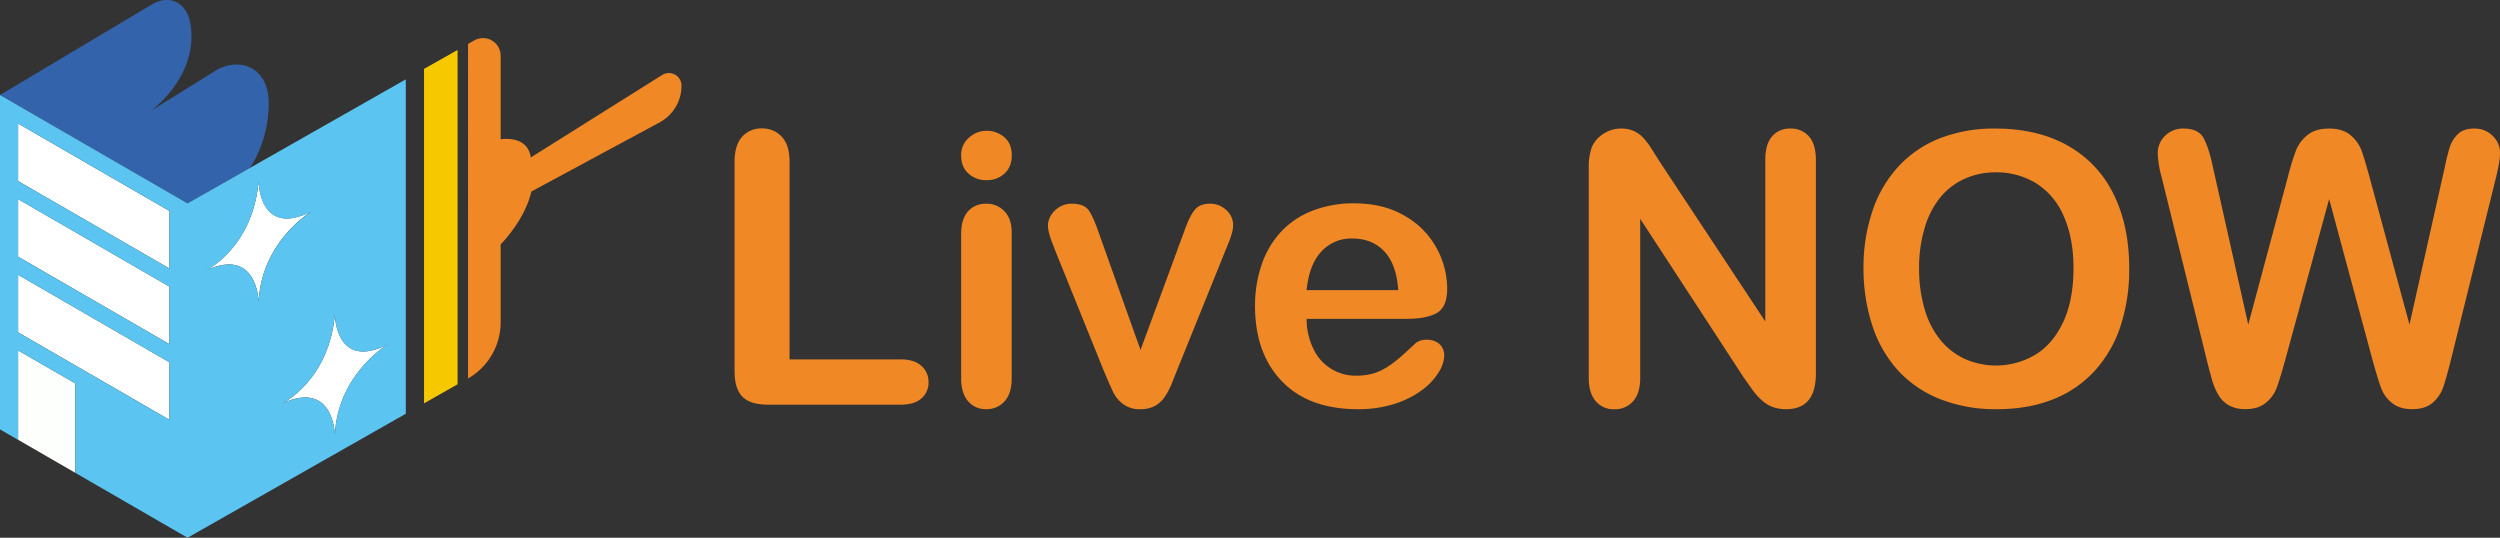
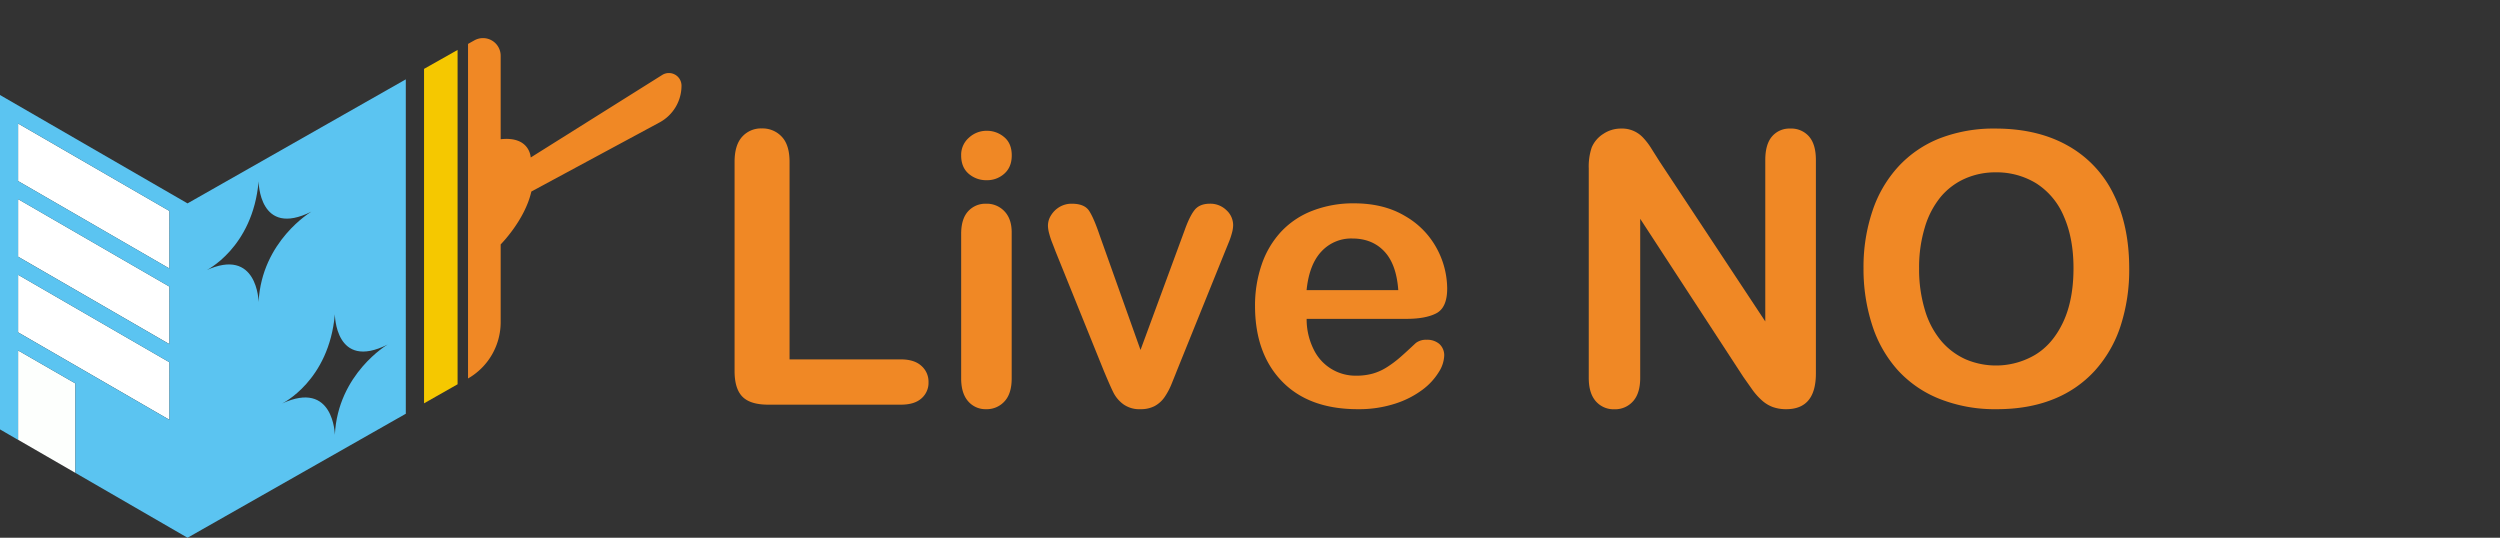
<svg xmlns="http://www.w3.org/2000/svg" viewBox="0 0 1189.5 255.86">
  <rect x="0" y="0" width="1189.5" height="255.86" fill="#333333" stroke="none" />
  <defs>
    <style>.cls-1{fill:#f08825;}.cls-2{fill:#fdfffd;}.cls-3{fill:#f5c800;}.cls-4{fill:none;}.cls-5{fill:#3363ab;}.cls-6{fill:#fff;}.cls-7{fill:#5bc4f1;}</style>
  </defs>
  <g id="Capa_2" data-name="Capa 2">
    <g id="Capa_1-2" data-name="Capa 1">
      <path class="cls-1" d="M375.67,77v94h53q6.35,0,9.73,3.08a10,10,0,0,1,3.39,7.75,9.8,9.8,0,0,1-3.34,7.71q-3.35,3-9.78,3H365.54q-8.55,0-12.29-3.79t-3.74-12.24V77q0-7.92,3.57-11.89a12,12,0,0,1,9.38-4A12.45,12.45,0,0,1,372,65.09Q375.67,69,375.67,77Z" />
      <path class="cls-1" d="M469.47,85.74a12.72,12.72,0,0,1-8.59-3.08q-3.56-3.09-3.56-8.72A10.81,10.81,0,0,1,461,65.53a12.3,12.3,0,0,1,8.5-3.3,12.59,12.59,0,0,1,8.28,3q3.62,3,3.61,8.72,0,5.55-3.52,8.67A12.17,12.17,0,0,1,469.47,85.74Zm11.89,24.84v69.49q0,7.23-3.43,10.92a11.37,11.37,0,0,1-8.72,3.7,10.86,10.86,0,0,1-8.59-3.78q-3.3-3.79-3.3-10.84V111.28q0-7.12,3.3-10.74a11.08,11.08,0,0,1,8.59-3.61,11.51,11.51,0,0,1,8.72,3.61Q481.37,104.16,481.36,110.58Z" />
      <path class="cls-1" d="M523.2,111.9l19.46,54.61,21-57q2.46-6.87,4.84-9.73t7.22-2.86a10.9,10.9,0,0,1,7.8,3.08,9.61,9.61,0,0,1,3.21,7.13,14.46,14.46,0,0,1-.57,3.7,34.85,34.85,0,0,1-1.32,4c-.5,1.23-1.07,2.64-1.72,4.22L560,176.28c-.64,1.65-1.48,3.73-2.51,6.26a32.28,32.28,0,0,1-3.43,6.47,13.63,13.63,0,0,1-4.67,4.19,14.13,14.13,0,0,1-6.74,1.49,13.05,13.05,0,0,1-8.14-2.33,15.8,15.8,0,0,1-4.5-5.11q-1.46-2.77-4.89-11l-22.89-56.63c-.53-1.41-1.08-2.82-1.63-4.23a36.16,36.16,0,0,1-1.41-4.31,15.08,15.08,0,0,1-.58-3.79,9.23,9.23,0,0,1,1.5-4.89,11.76,11.76,0,0,1,4.14-4A11.14,11.14,0,0,1,510,96.93q6,0,8.23,3.43T523.2,111.9Z" />
      <path class="cls-1" d="M668.7,151.71h-47a32,32,0,0,0,3.3,14.45,22.1,22.1,0,0,0,20.3,12.59,28.93,28.93,0,0,0,7.88-1,25.77,25.77,0,0,0,6.92-3.17,52.4,52.4,0,0,0,6.16-4.63q2.82-2.46,7.31-6.69a7.9,7.9,0,0,1,5.29-1.59,8.73,8.73,0,0,1,6,2,7.26,7.26,0,0,1,2.29,5.72,15.54,15.54,0,0,1-2.56,7.62,30.17,30.17,0,0,1-7.7,8.37,43.93,43.93,0,0,1-13,6.65A55.81,55.81,0,0,1,646,194.69q-23.18,0-36-13.21t-12.86-35.85a59.91,59.91,0,0,1,3.17-19.77,43.63,43.63,0,0,1,9.25-15.63,40,40,0,0,1,15-10,53.65,53.65,0,0,1,19.72-3.48q14.1,0,24.18,6a39.1,39.1,0,0,1,15.11,15.37,40.47,40.47,0,0,1,5,19.2q0,9.06-5.2,11.76T668.7,151.71Zm-47-13.65h43.6q-.88-12.33-6.65-18.45t-15.2-6.13a19.26,19.26,0,0,0-14.75,6.21Q622.9,125.9,621.67,138.06Z" />
      <path class="cls-1" d="M789.63,76.85l50.29,76.09V76.14q0-7.48,3.22-11.23a10.85,10.85,0,0,1,8.67-3.74,11.2,11.2,0,0,1,8.9,3.74Q864,68.66,864,76.14V177.69q0,17-14.1,17a18.82,18.82,0,0,1-6.34-1,16.09,16.09,0,0,1-5.28-3.22,30.63,30.63,0,0,1-4.58-5.15c-1.41-2-2.82-4-4.23-6l-49.06-75.22v75.66q0,7.4-3.43,11.19a11.37,11.37,0,0,1-8.81,3.78,11.21,11.21,0,0,1-8.9-3.83q-3.35-3.83-3.34-11.14V80.1a28.21,28.21,0,0,1,1.41-9.95,14.13,14.13,0,0,1,5.55-6.47,15,15,0,0,1,8.36-2.51,13.64,13.64,0,0,1,10.44,4.23,31.59,31.59,0,0,1,3.87,5C786.86,72.47,788.22,74.61,789.63,76.85Z" />
      <path class="cls-1" d="M949.4,61.17q20.08,0,34.48,8.14a52.81,52.81,0,0,1,21.8,23.17q7.41,15,7.4,35.27A86.29,86.29,0,0,1,1009,155a58.92,58.92,0,0,1-12.15,21.23A53.15,53.15,0,0,1,977,189.94q-11.81,4.76-27,4.75a71.26,71.26,0,0,1-27.13-4.89,53.71,53.71,0,0,1-20-13.78,58.89,58.89,0,0,1-12.11-21.4,86.42,86.42,0,0,1-4.1-27,83.47,83.47,0,0,1,4.28-27.31,58.41,58.41,0,0,1,12.37-21.13A53.41,53.41,0,0,1,923,65.79,71.09,71.09,0,0,1,949.4,61.17Zm37.17,66.41q0-14.19-4.58-24.58a34.23,34.23,0,0,0-13.08-15.72A36,36,0,0,0,949.4,82a35.48,35.48,0,0,0-14.49,3,32,32,0,0,0-11.45,8.59,41.07,41.07,0,0,0-7.57,14.4,65.13,65.13,0,0,0-2.78,19.69,66.65,66.65,0,0,0,2.78,19.9,40.84,40.84,0,0,0,7.84,14.76A33,33,0,0,0,935.35,171a36.72,36.72,0,0,0,32.86-2.11q8.4-5,13.38-15.51T986.57,127.58Z" />
-       <path class="cls-1" d="M1129.08,172.15l-20.87-77.43-21.14,77.43q-2.47,8.81-3.92,12.63a16.68,16.68,0,0,1-5.07,6.87q-3.6,3-9.6,3a15.8,15.8,0,0,1-8-1.8,13.94,13.94,0,0,1-5.06-5.11,32.13,32.13,0,0,1-3.17-7.84c-.83-3-1.56-5.83-2.21-8.41L1028.58,84.6a50.9,50.9,0,0,1-1.93-11.54,11.34,11.34,0,0,1,3.52-8.46,12,12,0,0,1,8.72-3.43c4.76,0,7.95,1.53,9.6,4.58s3.08,7.48,4.32,13.3l16.91,75.39,18.93-70.55a112.91,112.91,0,0,1,3.79-12.33,17.8,17.8,0,0,1,5.46-7.31q3.78-3.07,10.31-3.08t10.26,3.21a17.68,17.68,0,0,1,5.06,7q1.41,3.8,3.79,12.51l19.11,70.55,16.91-75.39a87.3,87.3,0,0,1,2.34-9.25,14.79,14.79,0,0,1,3.78-6q2.68-2.64,7.8-2.64a12.11,12.11,0,0,1,8.67,3.39,11.23,11.23,0,0,1,3.57,8.5q0,3.61-1.94,11.54l-21.49,86.93q-2.21,8.81-3.65,12.9a17.18,17.18,0,0,1-4.94,7.18q-3.48,3.07-9.82,3.08-6,0-9.6-3a16.27,16.27,0,0,1-5-6.74Q1131.63,181.21,1129.08,172.15Z" />
      <polygon class="cls-2" points="35.87 225 8.61 209.25 8.61 166.75 35.87 182.45 35.87 225" />
      <polygon class="cls-3" points="201.76 32.77 217.72 23.76 217.72 182.84 201.76 191.9 201.76 32.77" />
      <path class="cls-1" d="M315.09,35.66,252.51,74.94s-.31-10.25-14.29-8.69V26.55a8.41,8.41,0,0,0-12.53-7.34l-3,1.68V180.08h0a30.89,30.89,0,0,0,15.53-26.79v-37s11.5-11.49,14.6-25.16l61-32.88a19.85,19.85,0,0,0,10.44-17.48A6,6,0,0,0,315.09,35.66Z" />
      <line class="cls-4" x1="201.76" y1="41.46" x2="201.76" y2="32.87" />
-       <path class="cls-5" d="M89.23,96.77h0l29.83-17a57.25,57.25,0,0,0,8.78-30.77h0c0-17.41-14.26-22.2-25.55-15.22L72.09,52.56c13.34-10.74,20.43-25.25,18.76-39.2C89.86.91,80.48-2.87,72.2,2.15L0,45.21Z" />
-       <path class="cls-6" d="M123.05,143.62c1.42-29,25.14-43,25.14-43-25,12.59-25.14-14.4-25.14-14.4-2.78,31.79-25.14,42.49-25.14,42.49C122.57,117.23,123.05,143.62,123.05,143.62Z" />
-       <path class="cls-6" d="M134.19,192c24.66-11.49,25.14,14.9,25.14,14.9,1.41-29,25.14-43,25.14-43-25,12.59-25.14-14.4-25.14-14.4C156.55,181.26,134.19,192,134.19,192Z" />
      <polygon class="cls-6" points="8.61 86.15 80.62 127.77 80.62 100.4 8.61 58.78 8.61 86.15" />
      <polygon class="cls-6" points="8.61 158.13 80.62 199.75 80.62 172.38 8.61 130.75 8.61 158.13" />
      <polygon class="cls-6" points="8.61 122.13 80.62 163.75 80.62 136.38 8.61 94.75 8.61 122.13" />
      <path class="cls-7" d="M89.23,96.77h0L0,45.21V204.3l8.61,5V166.75l27.26,15.7V225l53.36,30.86h0l103.85-59V37.75Zm-8.61,103-72-41.62V130.76l72,41.62Zm0-36-72-41.62V94.76l72,41.62Zm0-36-72-41.62V58.78l72,41.62Zm17.29,1s22.36-10.7,25.14-42.49c0,0,.11,27,25.14,14.4,0,0-23.72,14-25.14,43C123.05,143.62,122.57,117.23,97.91,128.72Zm61.42,78.14s-.48-26.39-25.14-14.9c0,0,22.36-10.7,25.14-42.49,0,0,.11,27,25.14,14.4C184.47,163.87,160.74,177.86,159.33,206.86Z" />
    </g>
  </g>
</svg>